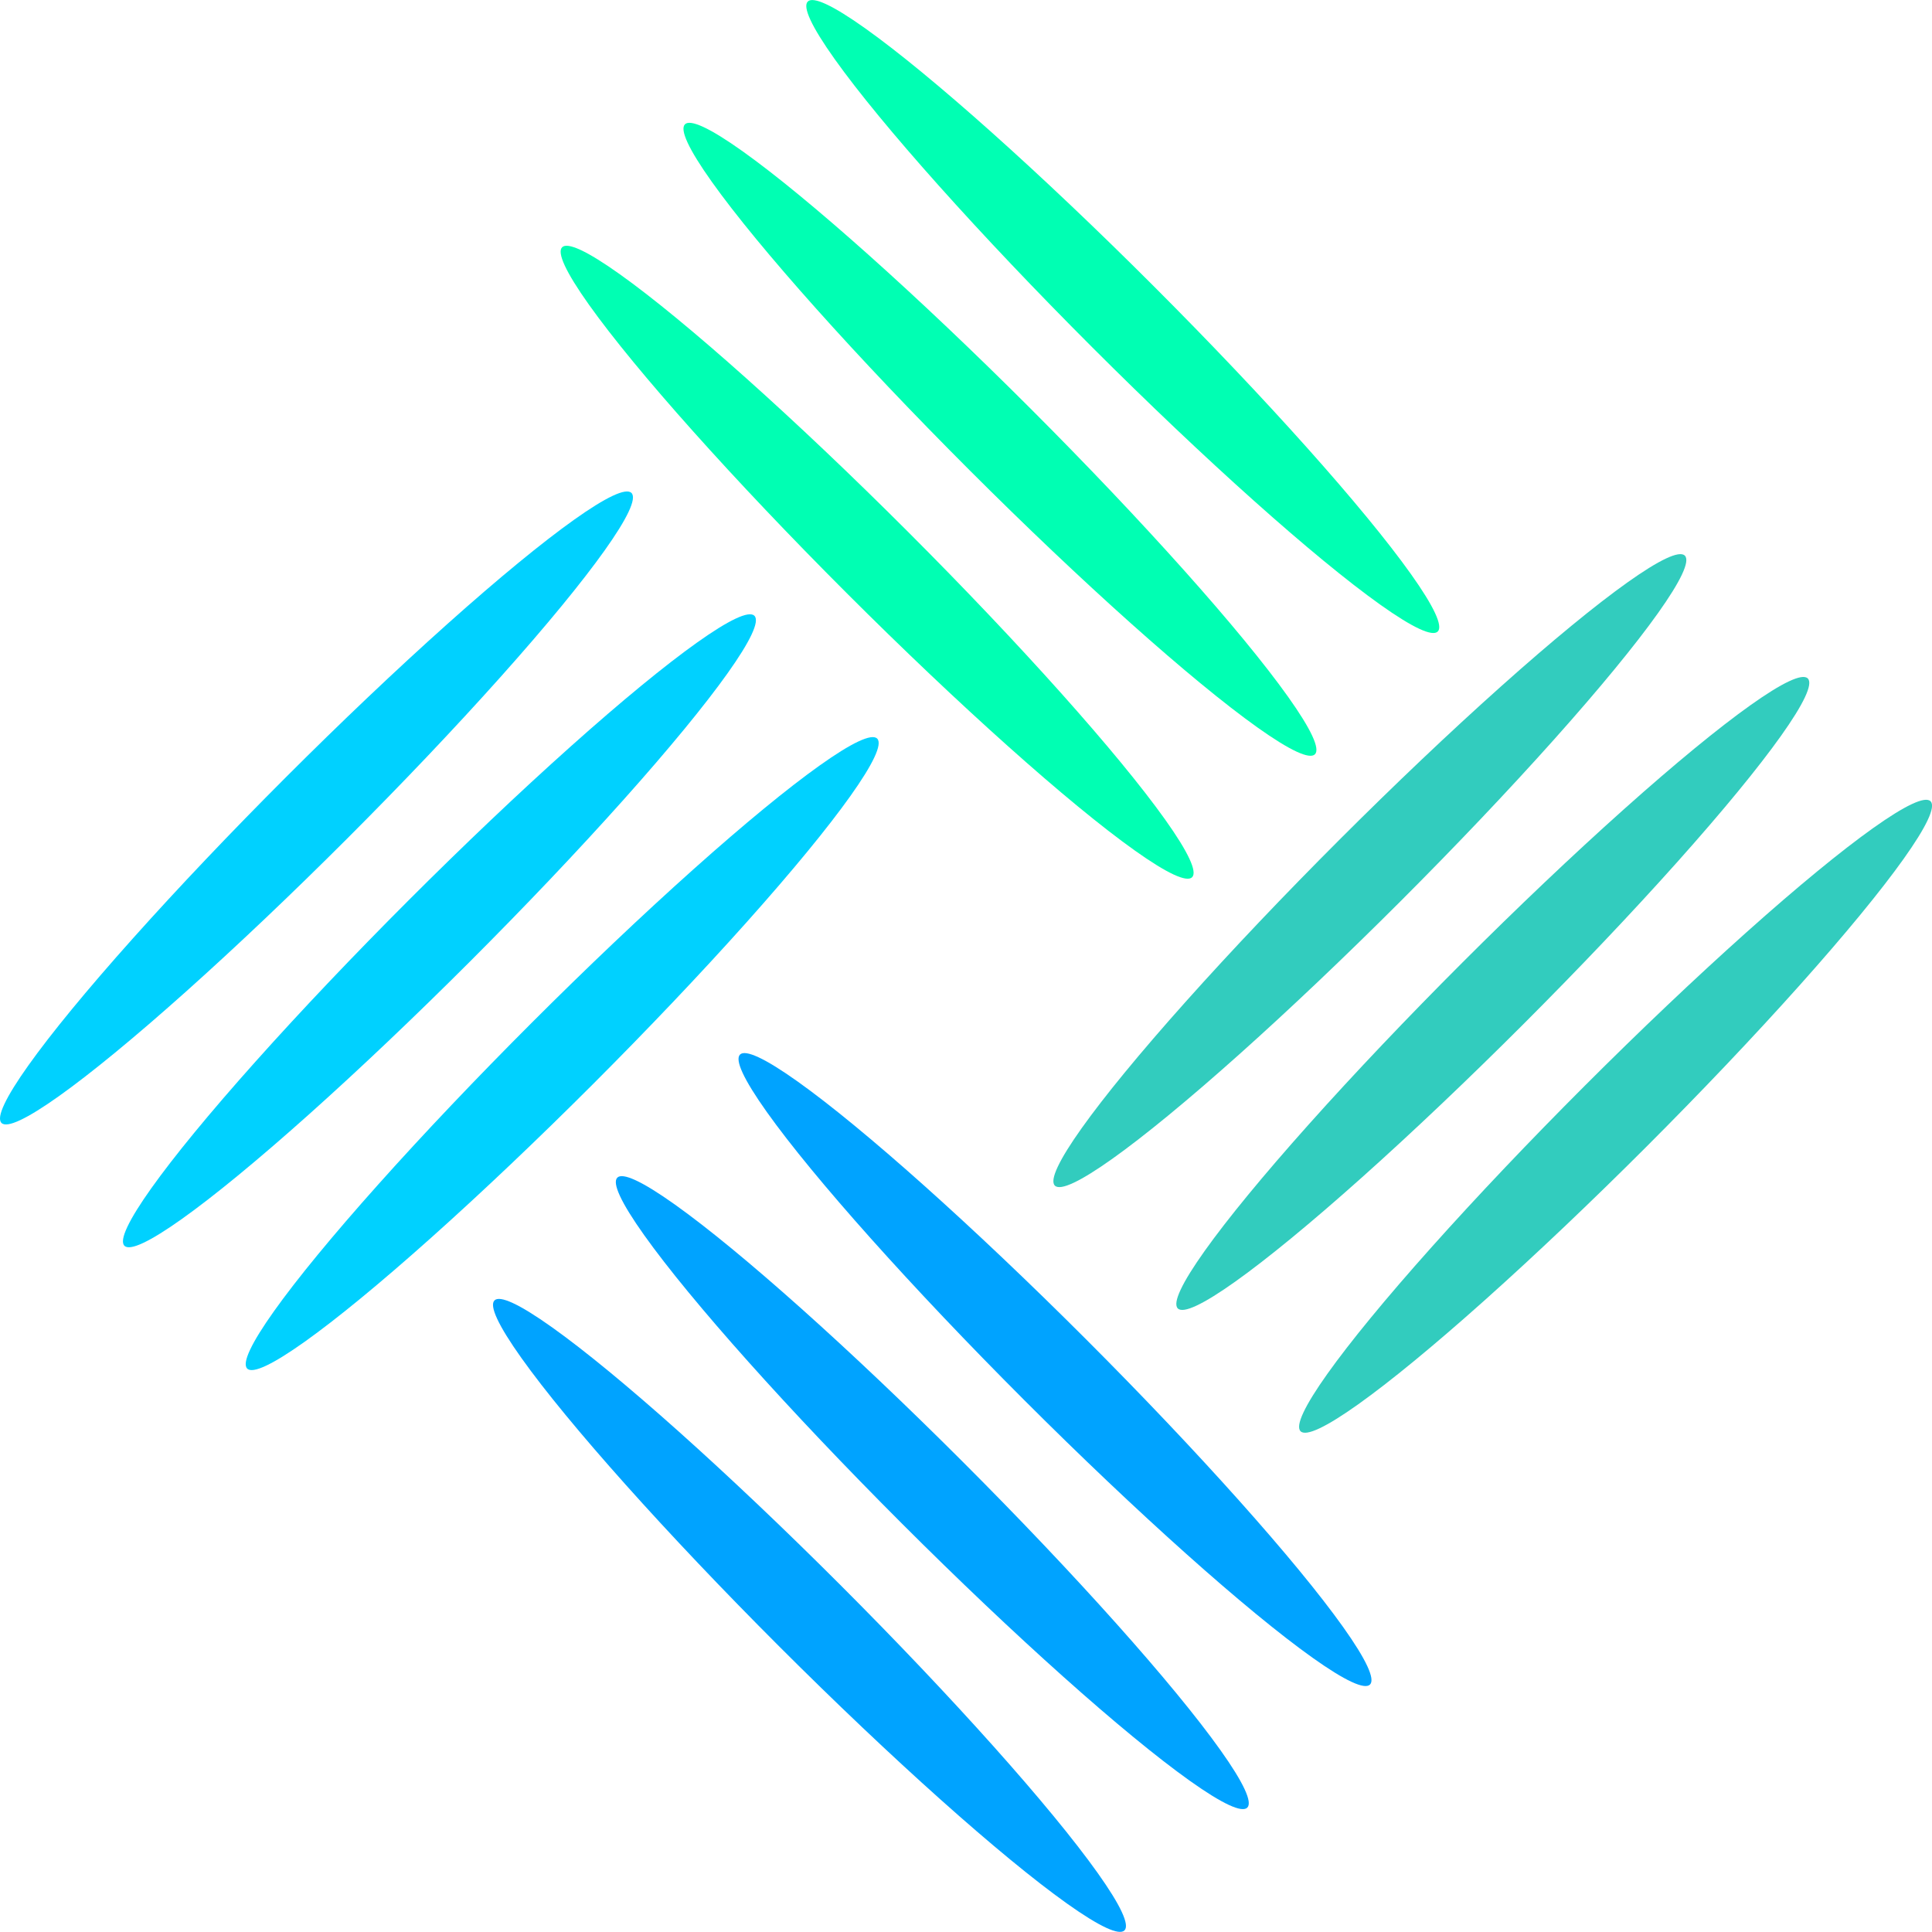
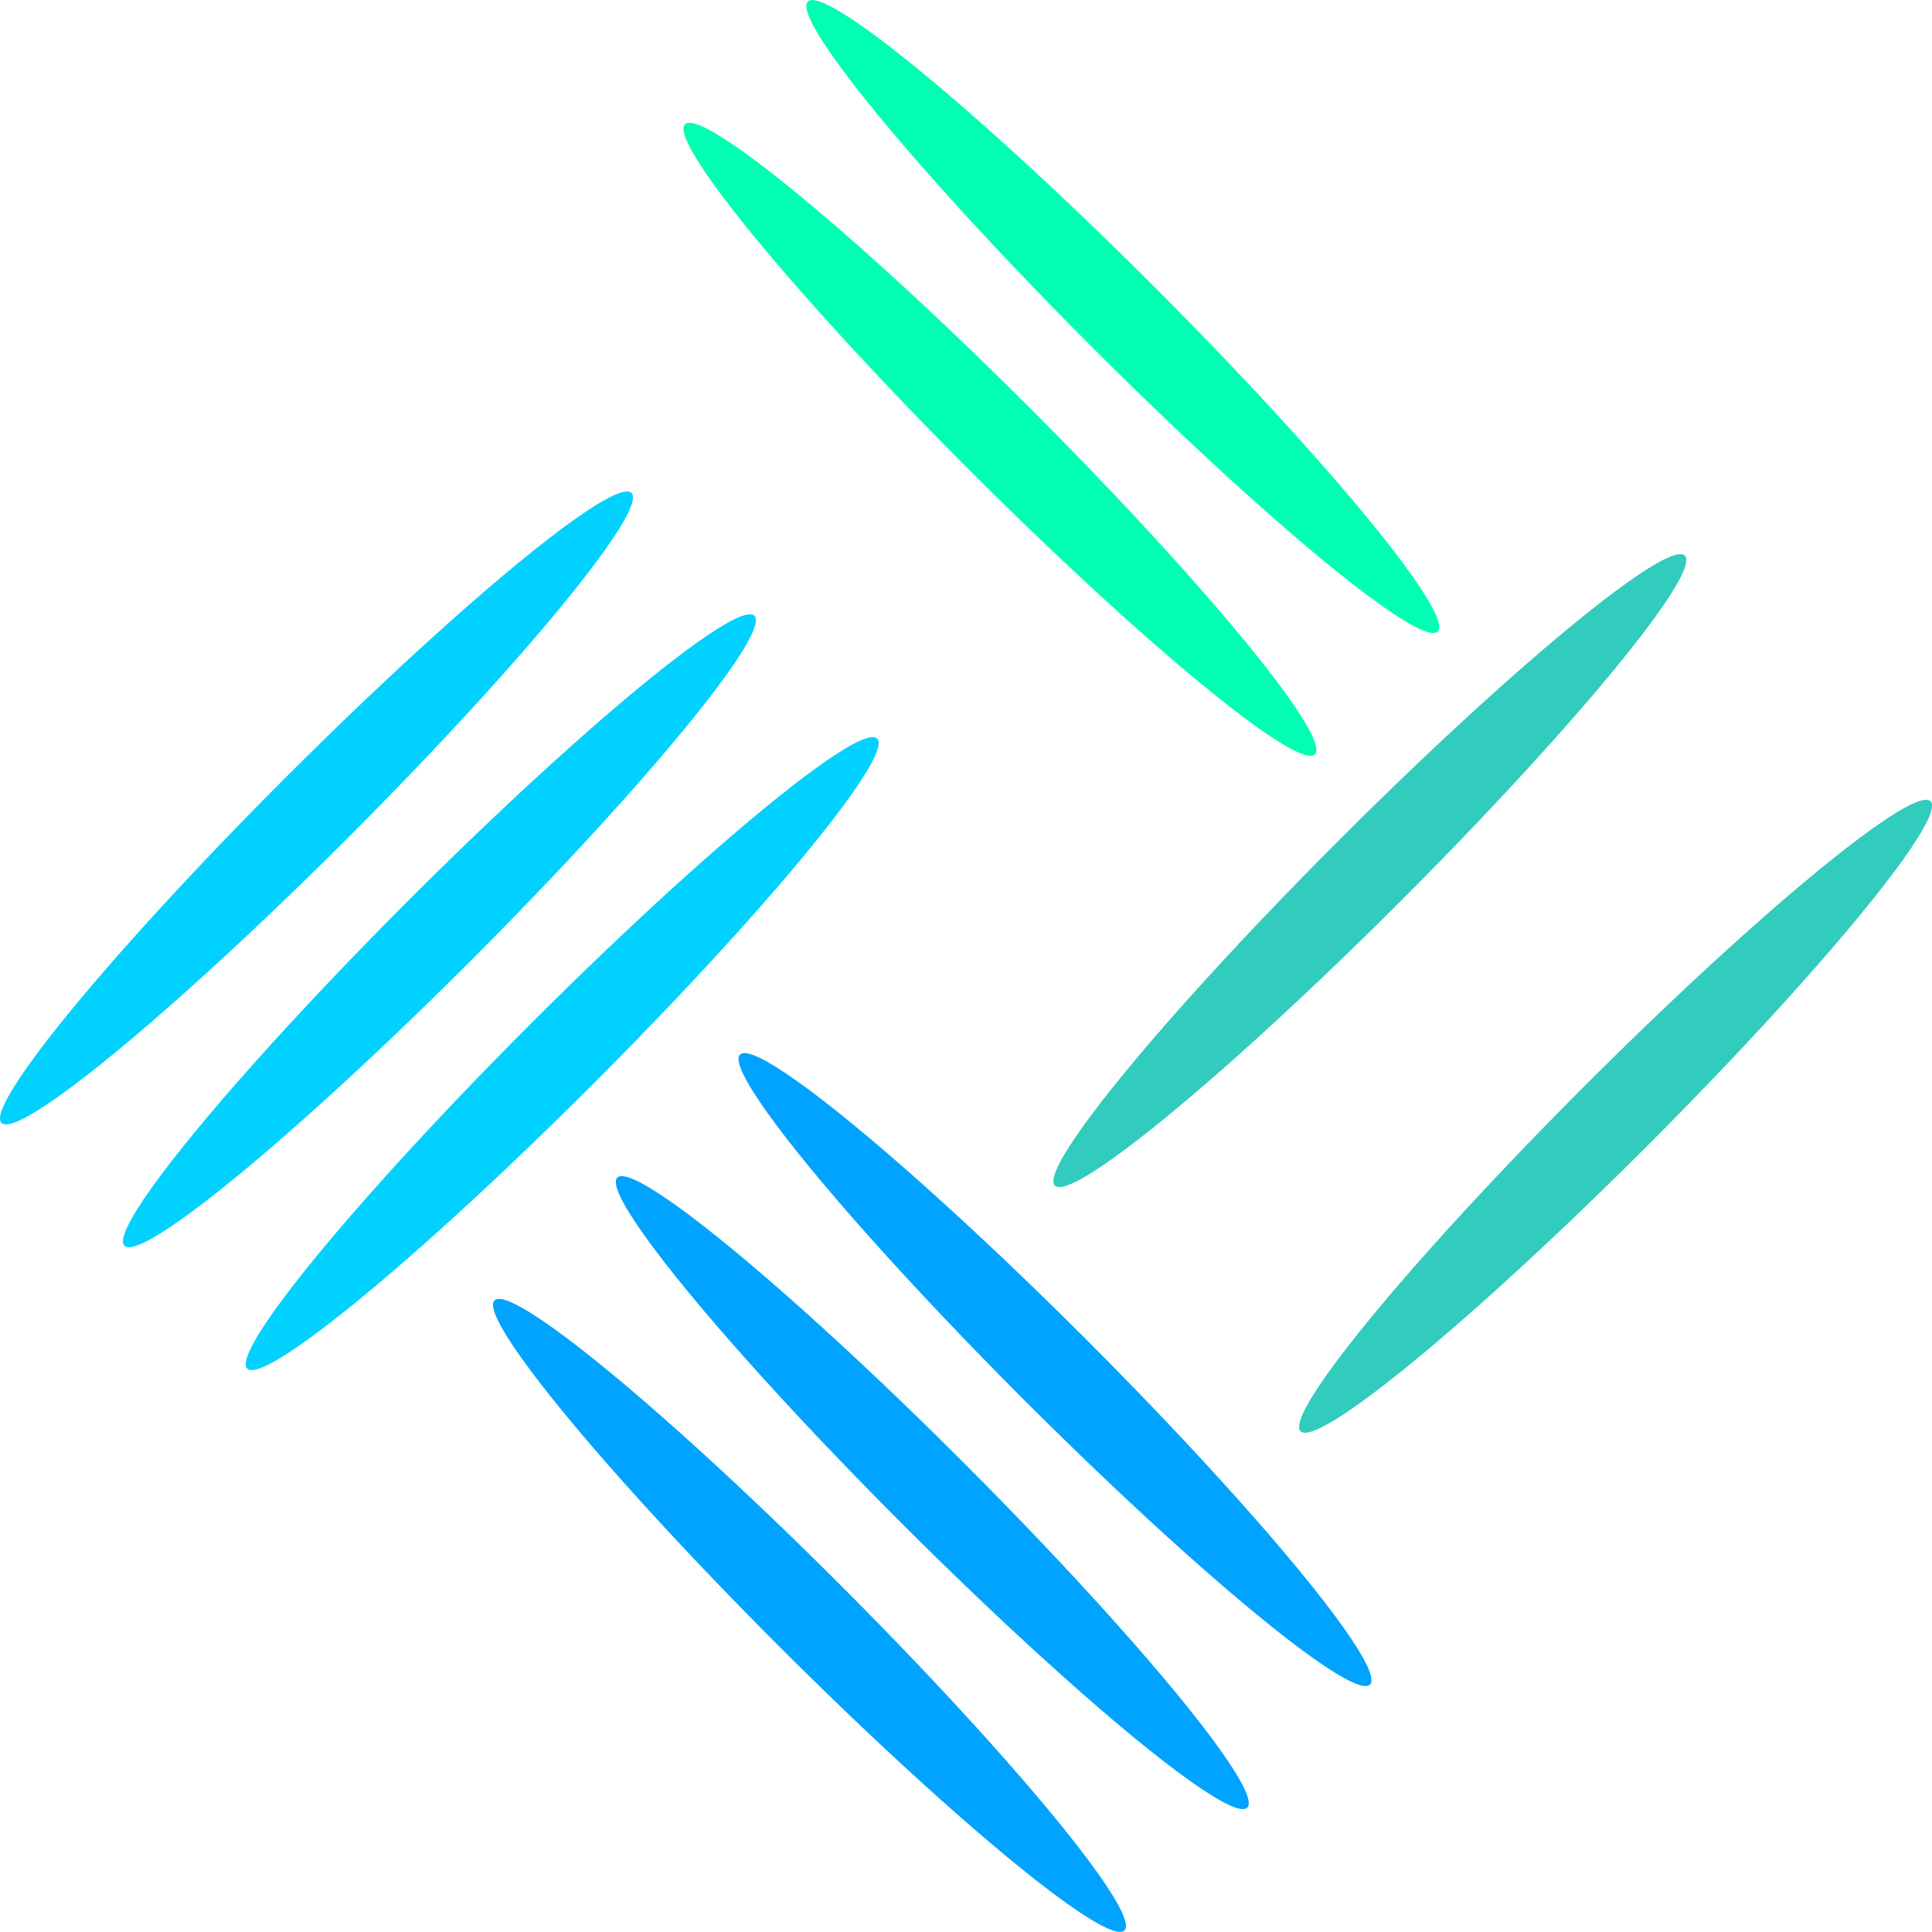
<svg xmlns="http://www.w3.org/2000/svg" viewBox="0 0 109.64 109.63">
  <defs>
    <style>.cls-1{fill:#00ffb3;}.cls-2{fill:#00a3ff;}.cls-3{fill:#32ccbe;}.cls-4{fill:#00d1ff;}</style>
  </defs>
  <g id="Layer_2" data-name="Layer 2">
    <g id="Layer_1-2" data-name="Layer 1">
      <ellipse class="cls-1" cx="63.72" cy="17.96" rx="2.46" ry="25.28" transform="translate(5.96 50.32) rotate(-45)" />
      <ellipse class="cls-1" cx="56.75" cy="24.93" rx="2.46" ry="25.28" transform="translate(-1.01 47.43) rotate(-45)" />
-       <ellipse class="cls-1" cx="49.78" cy="31.9" rx="2.46" ry="25.28" transform="translate(-7.98 44.55) rotate(-45)" />
      <ellipse class="cls-2" cx="59.87" cy="77.72" rx="2.46" ry="25.28" transform="translate(-37.42 65.1) rotate(-45)" />
      <ellipse class="cls-2" cx="52.9" cy="84.7" rx="2.46" ry="25.28" transform="translate(-44.39 62.22) rotate(-45)" />
      <ellipse class="cls-2" cx="45.93" cy="91.67" rx="2.46" ry="25.28" transform="translate(-51.36 59.33) rotate(-45)" />
      <ellipse class="cls-3" cx="91.68" cy="63.35" rx="25.28" ry="2.46" transform="translate(-17.94 83.38) rotate(-45)" />
-       <ellipse class="cls-3" cx="84.71" cy="56.38" rx="25.28" ry="2.46" transform="translate(-15.05 76.41) rotate(-45)" />
      <ellipse class="cls-3" cx="77.74" cy="49.41" rx="25.28" ry="2.46" transform="translate(-12.17 69.44) rotate(-45)" />
      <ellipse class="cls-4" cx="31.9" cy="59.79" rx="25.28" ry="2.46" transform="translate(-32.93 40.07) rotate(-45)" />
      <ellipse class="cls-4" cx="24.93" cy="52.82" rx="25.28" ry="2.46" transform="translate(-30.04 33.1) rotate(-45)" />
      <ellipse class="cls-4" cx="17.96" cy="45.85" rx="25.28" ry="2.46" transform="translate(-27.16 26.13) rotate(-45)" />
    </g>
  </g>
</svg>